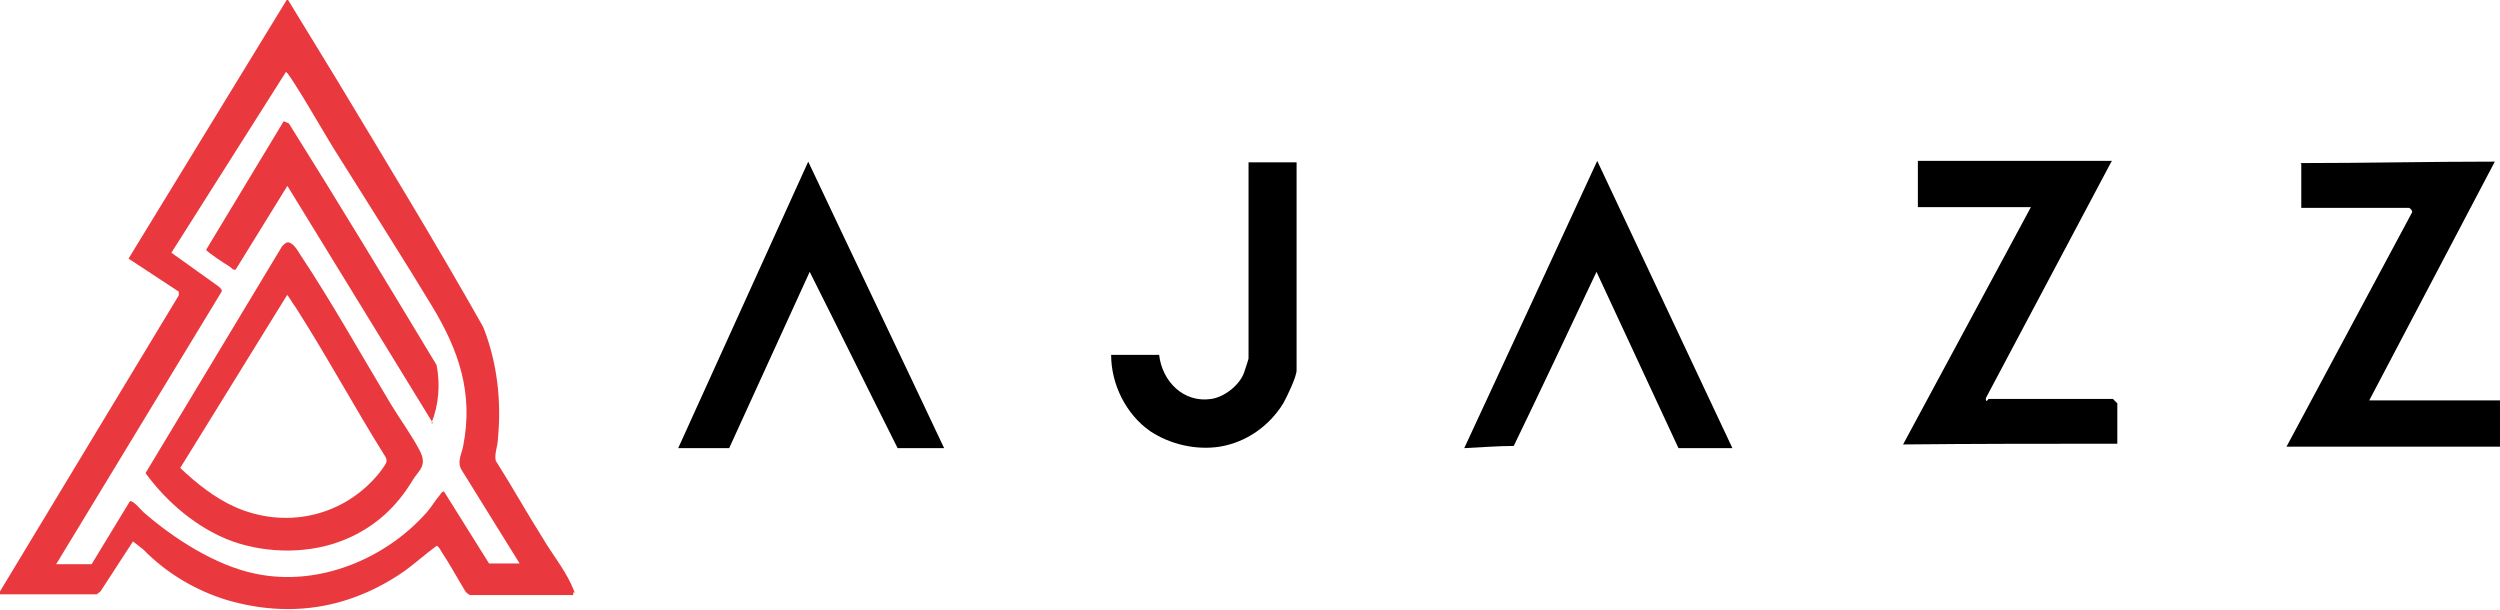
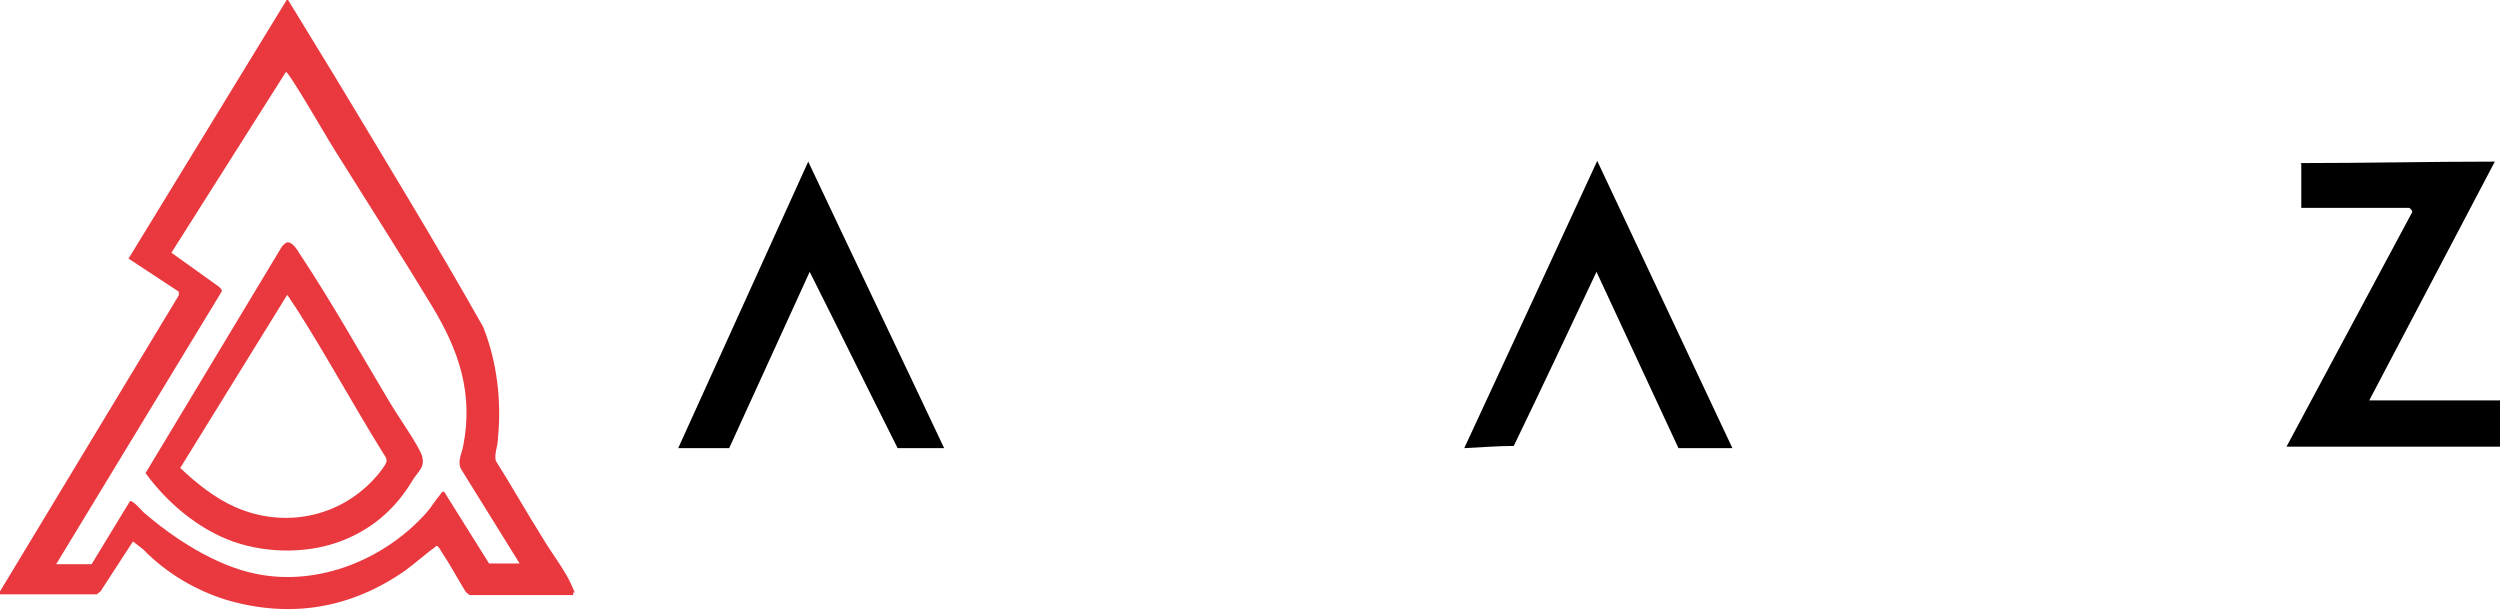
<svg xmlns="http://www.w3.org/2000/svg" width="82" height="20" viewBox="0 0 82 20" fill="none">
  <g clip-path="url(#clip0_10983_1847)">
-     <path d="M69.254 5.301L65.135 13.06C65.135 13.253 65.207 13.084 65.232 13.084H69.303L69.448 13.229V14.554C67.098 14.554 64.747 14.554 62.421 14.578L66.613 6.795H62.906V5.277H69.278L69.254 5.301Z" fill="black" />
    <path d="M75.457 5.349C77.59 5.349 79.698 5.301 81.83 5.301L77.711 13.133H82.024V14.651H74.997L79.117 6.964C79.141 6.916 79.044 6.819 79.019 6.819H75.482V5.373L75.457 5.349Z" fill="black" />
    <path d="M48.027 14.699C49.481 11.566 50.935 8.434 52.389 5.277C53.867 8.41 55.345 11.566 56.823 14.699C56.242 14.699 55.636 14.699 55.054 14.699L52.365 8.916C51.468 10.819 50.572 12.723 49.651 14.627C49.118 14.627 48.56 14.675 48.027 14.699Z" fill="black" />
-     <path d="M30.993 14.699H29.442C28.473 12.771 27.528 10.843 26.558 8.916L23.917 14.699H22.245L26.51 5.301C27.988 8.434 29.49 11.566 30.968 14.699H30.993Z" fill="black" />
-     <path d="M42.528 5.301V12.145C42.528 12.361 42.212 13.012 42.091 13.229C41.631 13.976 40.88 14.506 40.007 14.651C39.232 14.771 38.384 14.578 37.73 14.145C36.93 13.59 36.445 12.602 36.445 11.639H38.02C38.117 12.506 38.82 13.229 39.741 13.084C40.177 13.012 40.662 12.627 40.807 12.217C40.831 12.145 40.952 11.783 40.952 11.759V5.325H42.528V5.301Z" fill="black" />
+     <path d="M30.993 14.699H29.442C28.473 12.771 27.528 10.843 26.558 8.916L23.917 14.699H22.245L26.51 5.301C27.988 8.434 29.49 11.566 30.968 14.699H30.993" fill="black" />
    <path d="M0 19.518V19.398L5.864 9.687V9.566L4.216 8.482L9.402 0H9.45C9.983 0.867 10.492 1.711 11.025 2.578C12.649 5.277 14.297 7.976 15.848 10.723C16.308 11.88 16.453 13.157 16.332 14.386C16.332 14.627 16.211 14.867 16.259 15.108C16.793 15.952 17.277 16.819 17.81 17.663C18.077 18.12 18.513 18.675 18.731 19.157C18.949 19.639 18.804 19.349 18.804 19.446C18.804 19.542 18.804 19.518 18.755 19.518H15.411C15.411 19.518 15.29 19.446 15.266 19.398C14.999 18.964 14.757 18.506 14.466 18.072C14.442 18.024 14.369 17.904 14.321 17.904C13.957 18.169 13.642 18.458 13.279 18.723C11.51 19.952 9.547 20.289 7.463 19.687C6.421 19.373 5.452 18.795 4.701 18.024L4.362 17.759L3.296 19.398L3.174 19.494H0V19.518ZM17.059 18.506L15.145 15.422C14.975 15.157 15.145 14.892 15.193 14.627C15.533 12.892 15.048 11.494 14.175 10.048C13.303 8.602 12.164 6.819 11.171 5.229C10.662 4.434 10.201 3.59 9.693 2.795C9.644 2.723 9.426 2.361 9.378 2.361L5.622 8.289L7.173 9.398C7.221 9.446 7.294 9.494 7.269 9.566L1.842 18.506H3.005L4.265 16.434C4.386 16.434 4.604 16.699 4.701 16.795C5.694 17.663 7.076 18.554 8.384 18.819C10.444 19.253 12.649 18.337 14.006 16.795C14.151 16.627 14.297 16.386 14.442 16.217C14.466 16.169 14.515 16.12 14.563 16.12L16.041 18.482H17.083L17.059 18.506Z" fill="#E9393F" />
    <path d="M9.426 7.952C9.596 7.928 9.765 8.217 9.838 8.337C10.88 9.904 11.849 11.639 12.818 13.253C13.109 13.735 13.497 14.265 13.763 14.771C14.03 15.277 13.739 15.422 13.545 15.735C13.012 16.627 12.309 17.277 11.34 17.687C10.201 18.169 8.796 18.169 7.633 17.759C6.494 17.349 5.476 16.482 4.773 15.518L9.256 8.072C9.305 8.024 9.377 7.952 9.426 7.952ZM9.426 9.663L5.912 15.349C6.445 15.855 7.051 16.337 7.705 16.627C9.329 17.349 11.171 16.964 12.334 15.639C12.406 15.566 12.649 15.253 12.673 15.157C12.697 15.06 12.649 14.988 12.6 14.916C11.607 13.325 10.71 11.663 9.692 10.072C9.644 10.024 9.45 9.687 9.426 9.687V9.663Z" fill="#E9393F" />
-     <path d="M14.2 13.88L9.426 6.096L7.73 8.843C7.633 8.867 7.609 8.795 7.536 8.747C7.415 8.675 6.785 8.265 6.761 8.193L9.305 3.976L9.475 4.048C11.122 6.675 12.722 9.325 14.321 11.976C14.442 12.602 14.394 13.277 14.151 13.88H14.2Z" fill="#E9393F" />
  </g>
  <defs>
    <clipPath id="clip0_10983_1847">
      <rect width="82" height="20" fill="white" />
    </clipPath>
  </defs>
</svg>